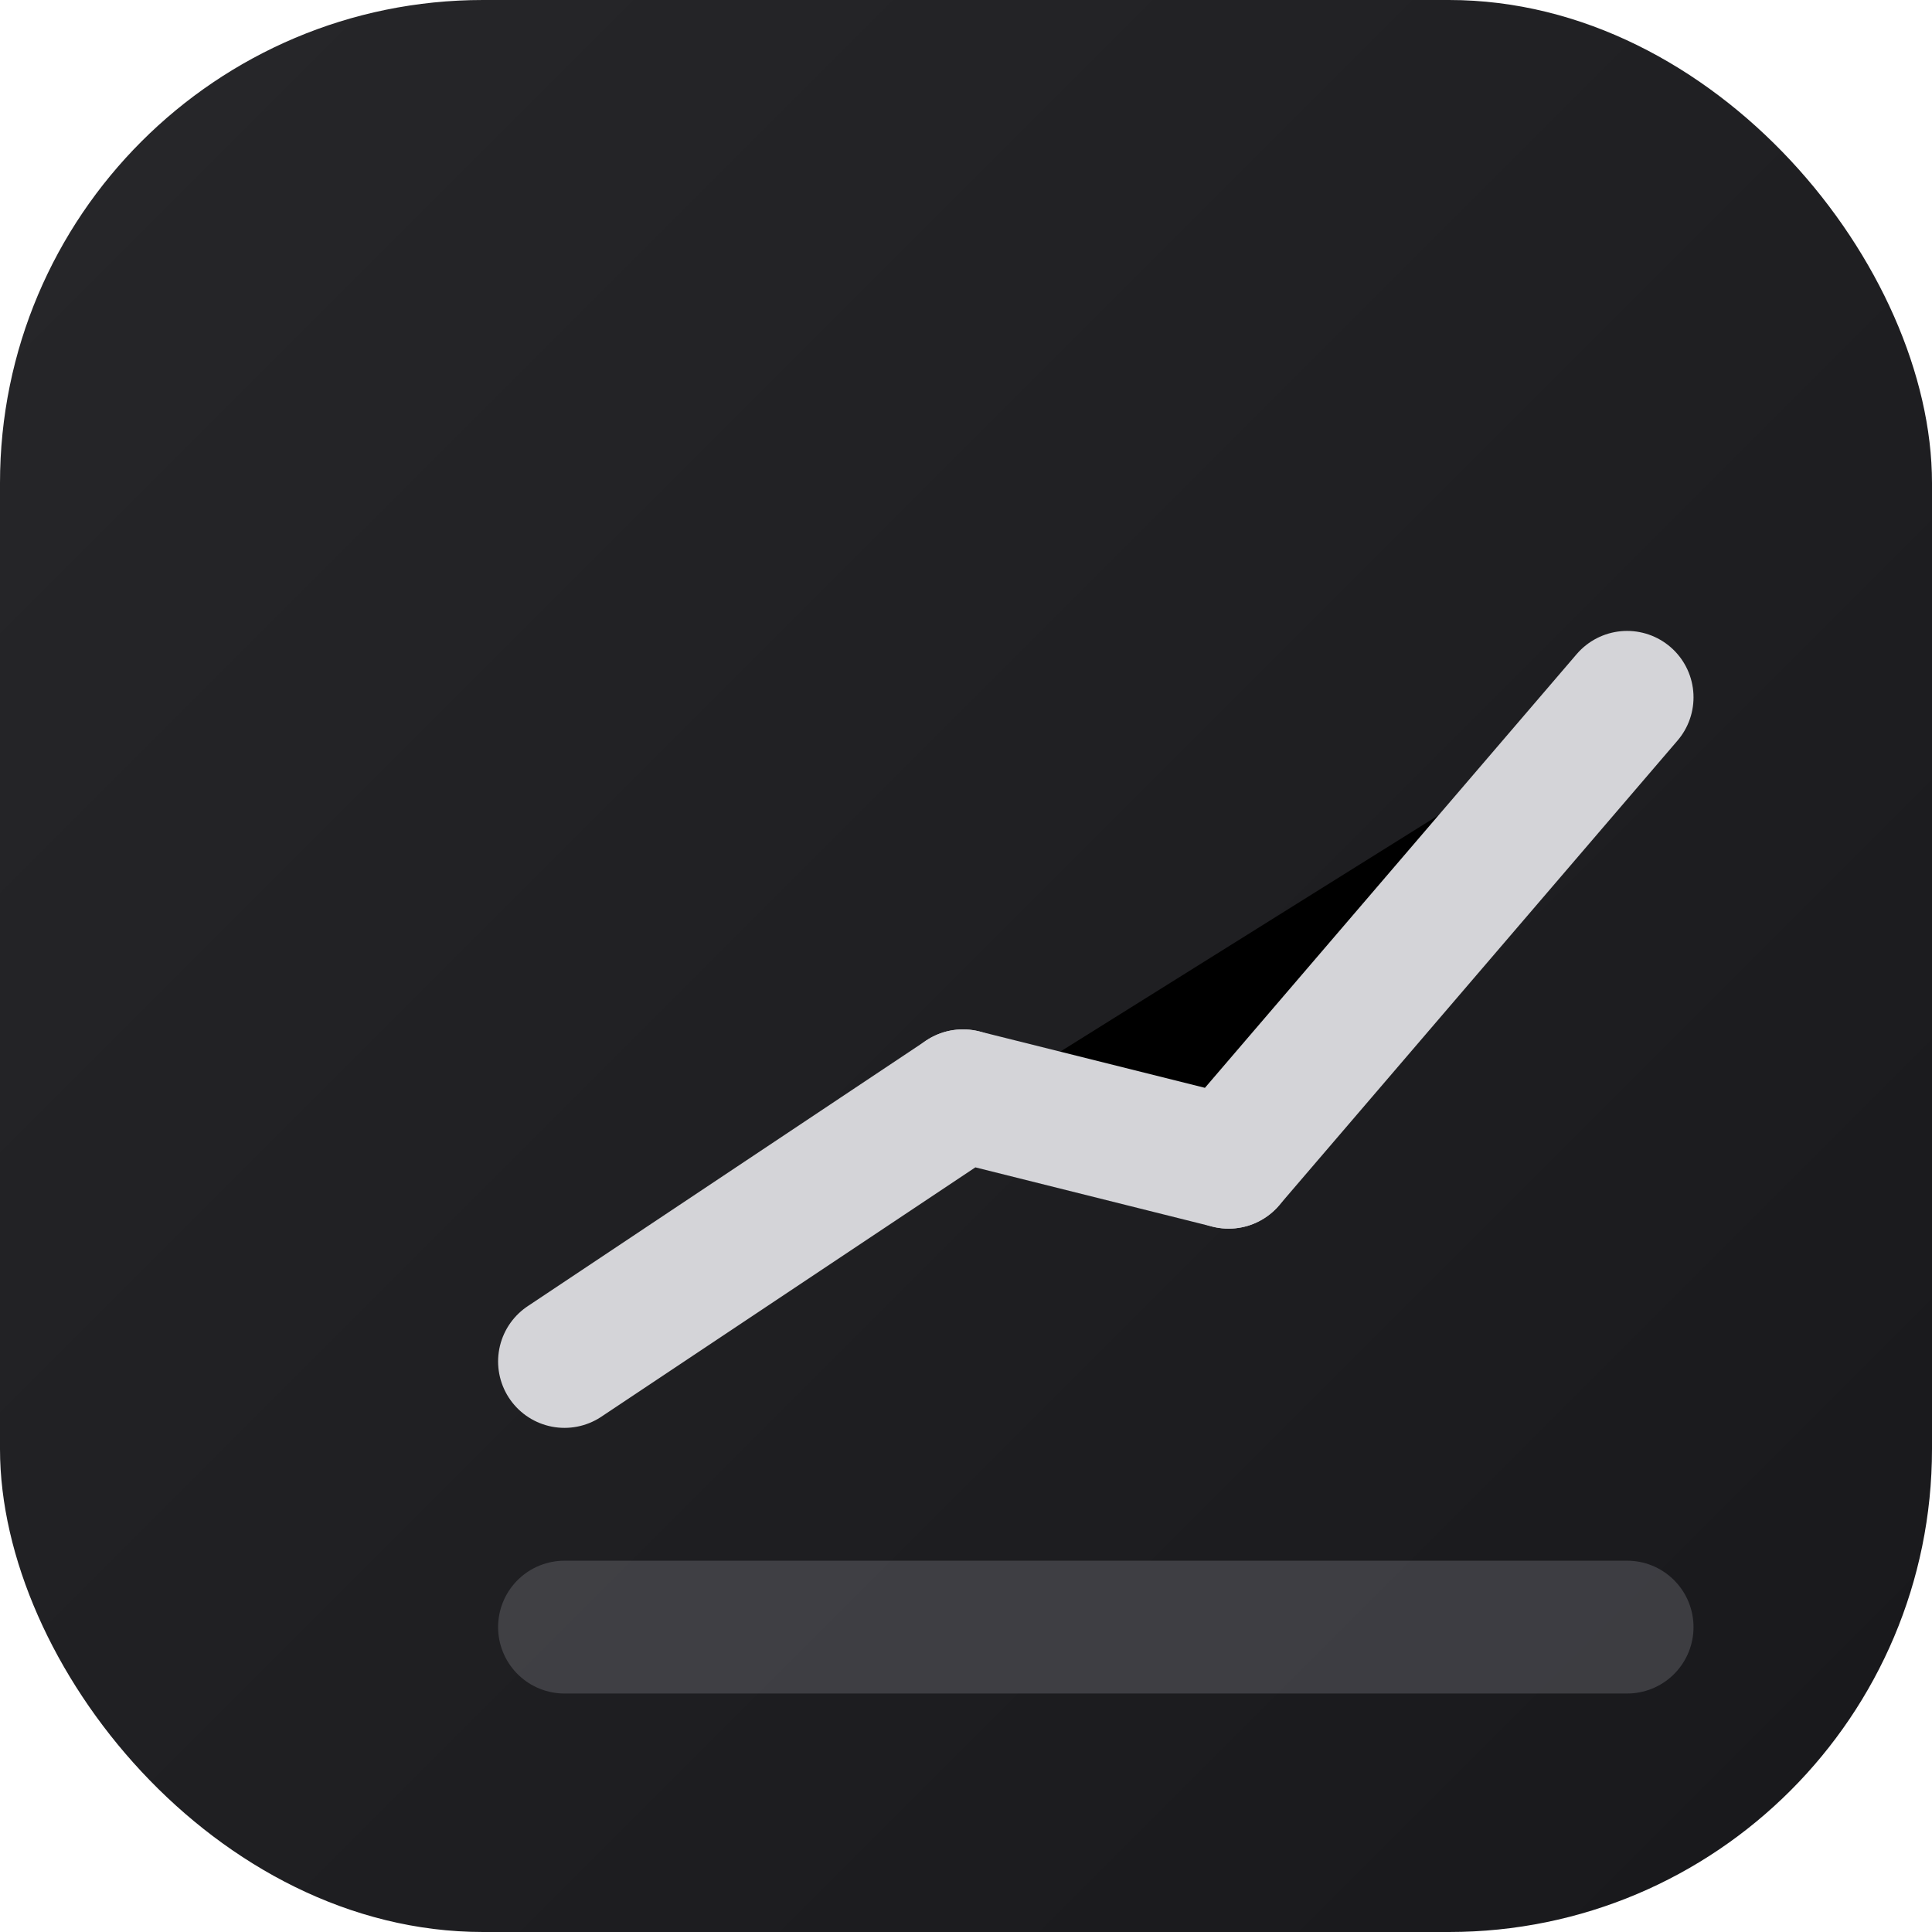
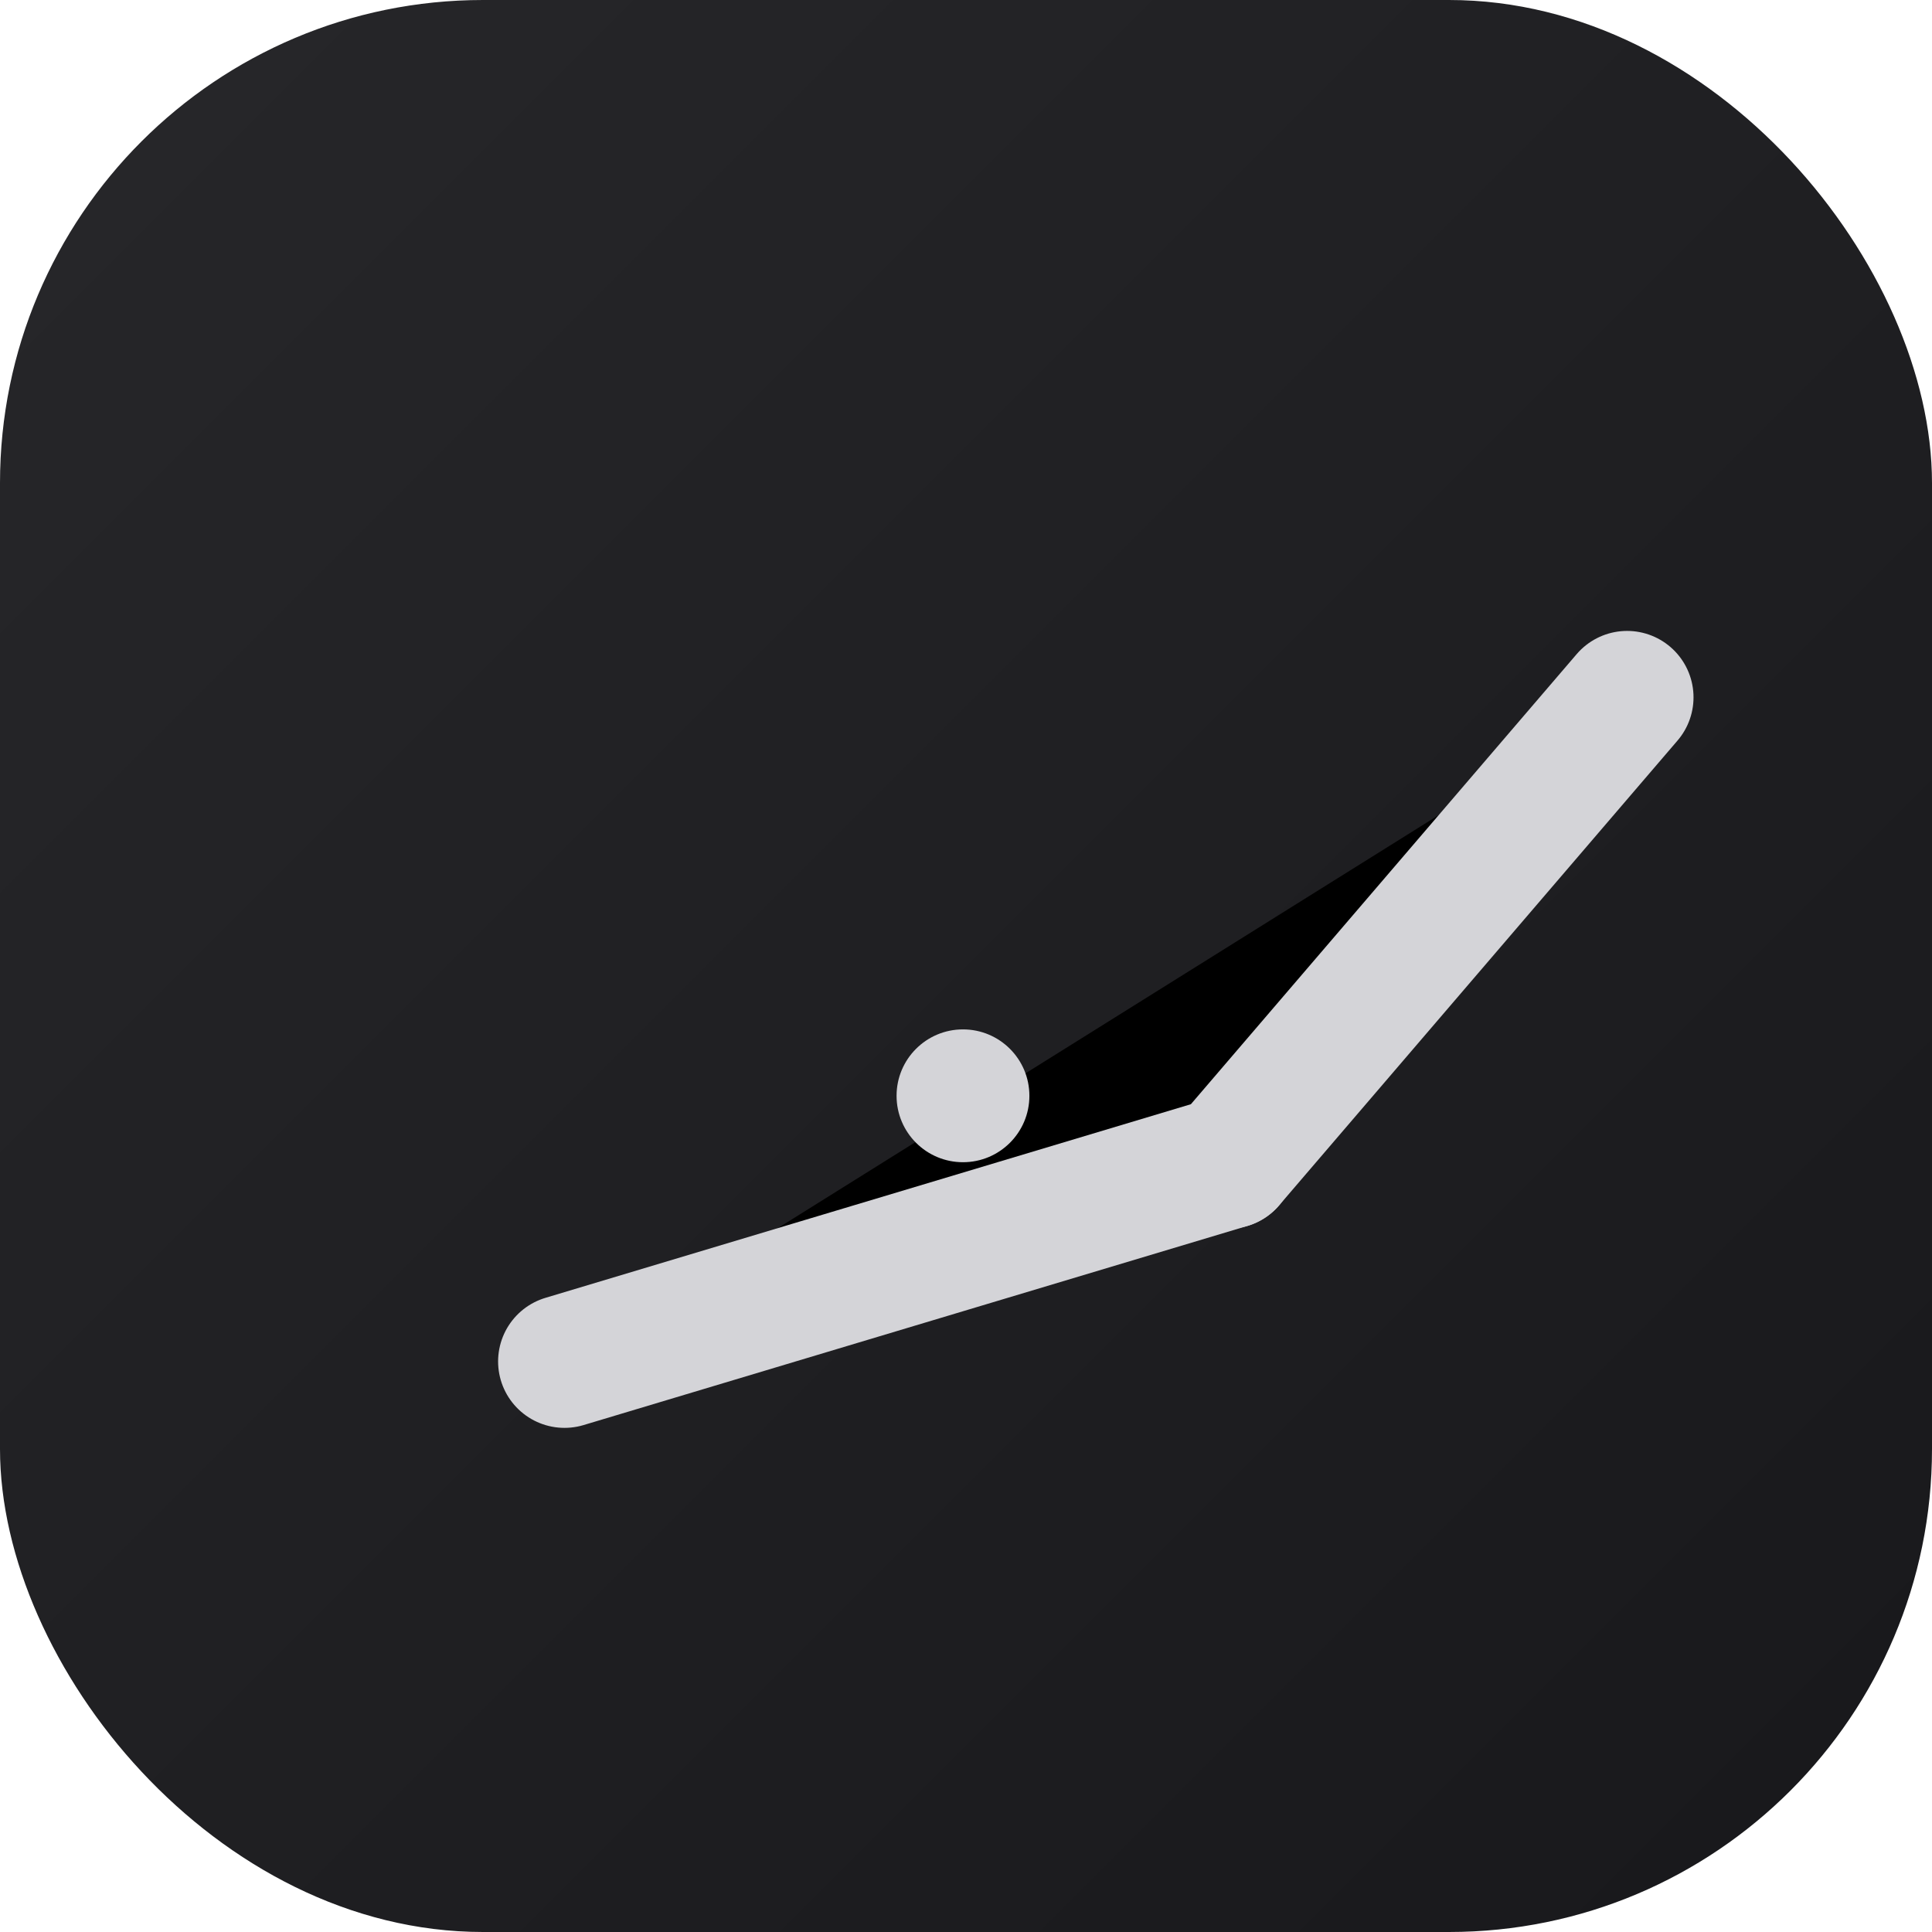
<svg xmlns="http://www.w3.org/2000/svg" width="32" height="32" viewBox="0 0 32 32">
  <defs>
    <linearGradient id="grad" x1="0%" y1="0%" x2="100%" y2="100%">
      <stop offset="0%" style="stop-color:#27272a;stop-opacity:1" />
      <stop offset="100%" style="stop-color:#18181b;stop-opacity:1" />
    </linearGradient>
  </defs>
  <rect width="32" height="32" rx="8" fill="url(#grad)" />
  <g transform="scale(1.1) translate(4.5,4.5)">
-     <path d="M4 20L20 20" stroke="#71717a" stroke-width="2" stroke-linecap="round" opacity="0.4" />
-     <path d="M4 16L10 12L14 13L20 6" stroke="#d4d4d8" stroke-width="2" stroke-linecap="round" stroke-linejoin="round" />
+     <path d="M4 16L14 13L20 6" stroke="#d4d4d8" stroke-width="2" stroke-linecap="round" stroke-linejoin="round" />
    <circle cx="10" cy="12" r="1" fill="#d4d4d8" />
    <circle cx="14" cy="13" r="1" fill="#d4d4d8" />
  </g>
</svg>